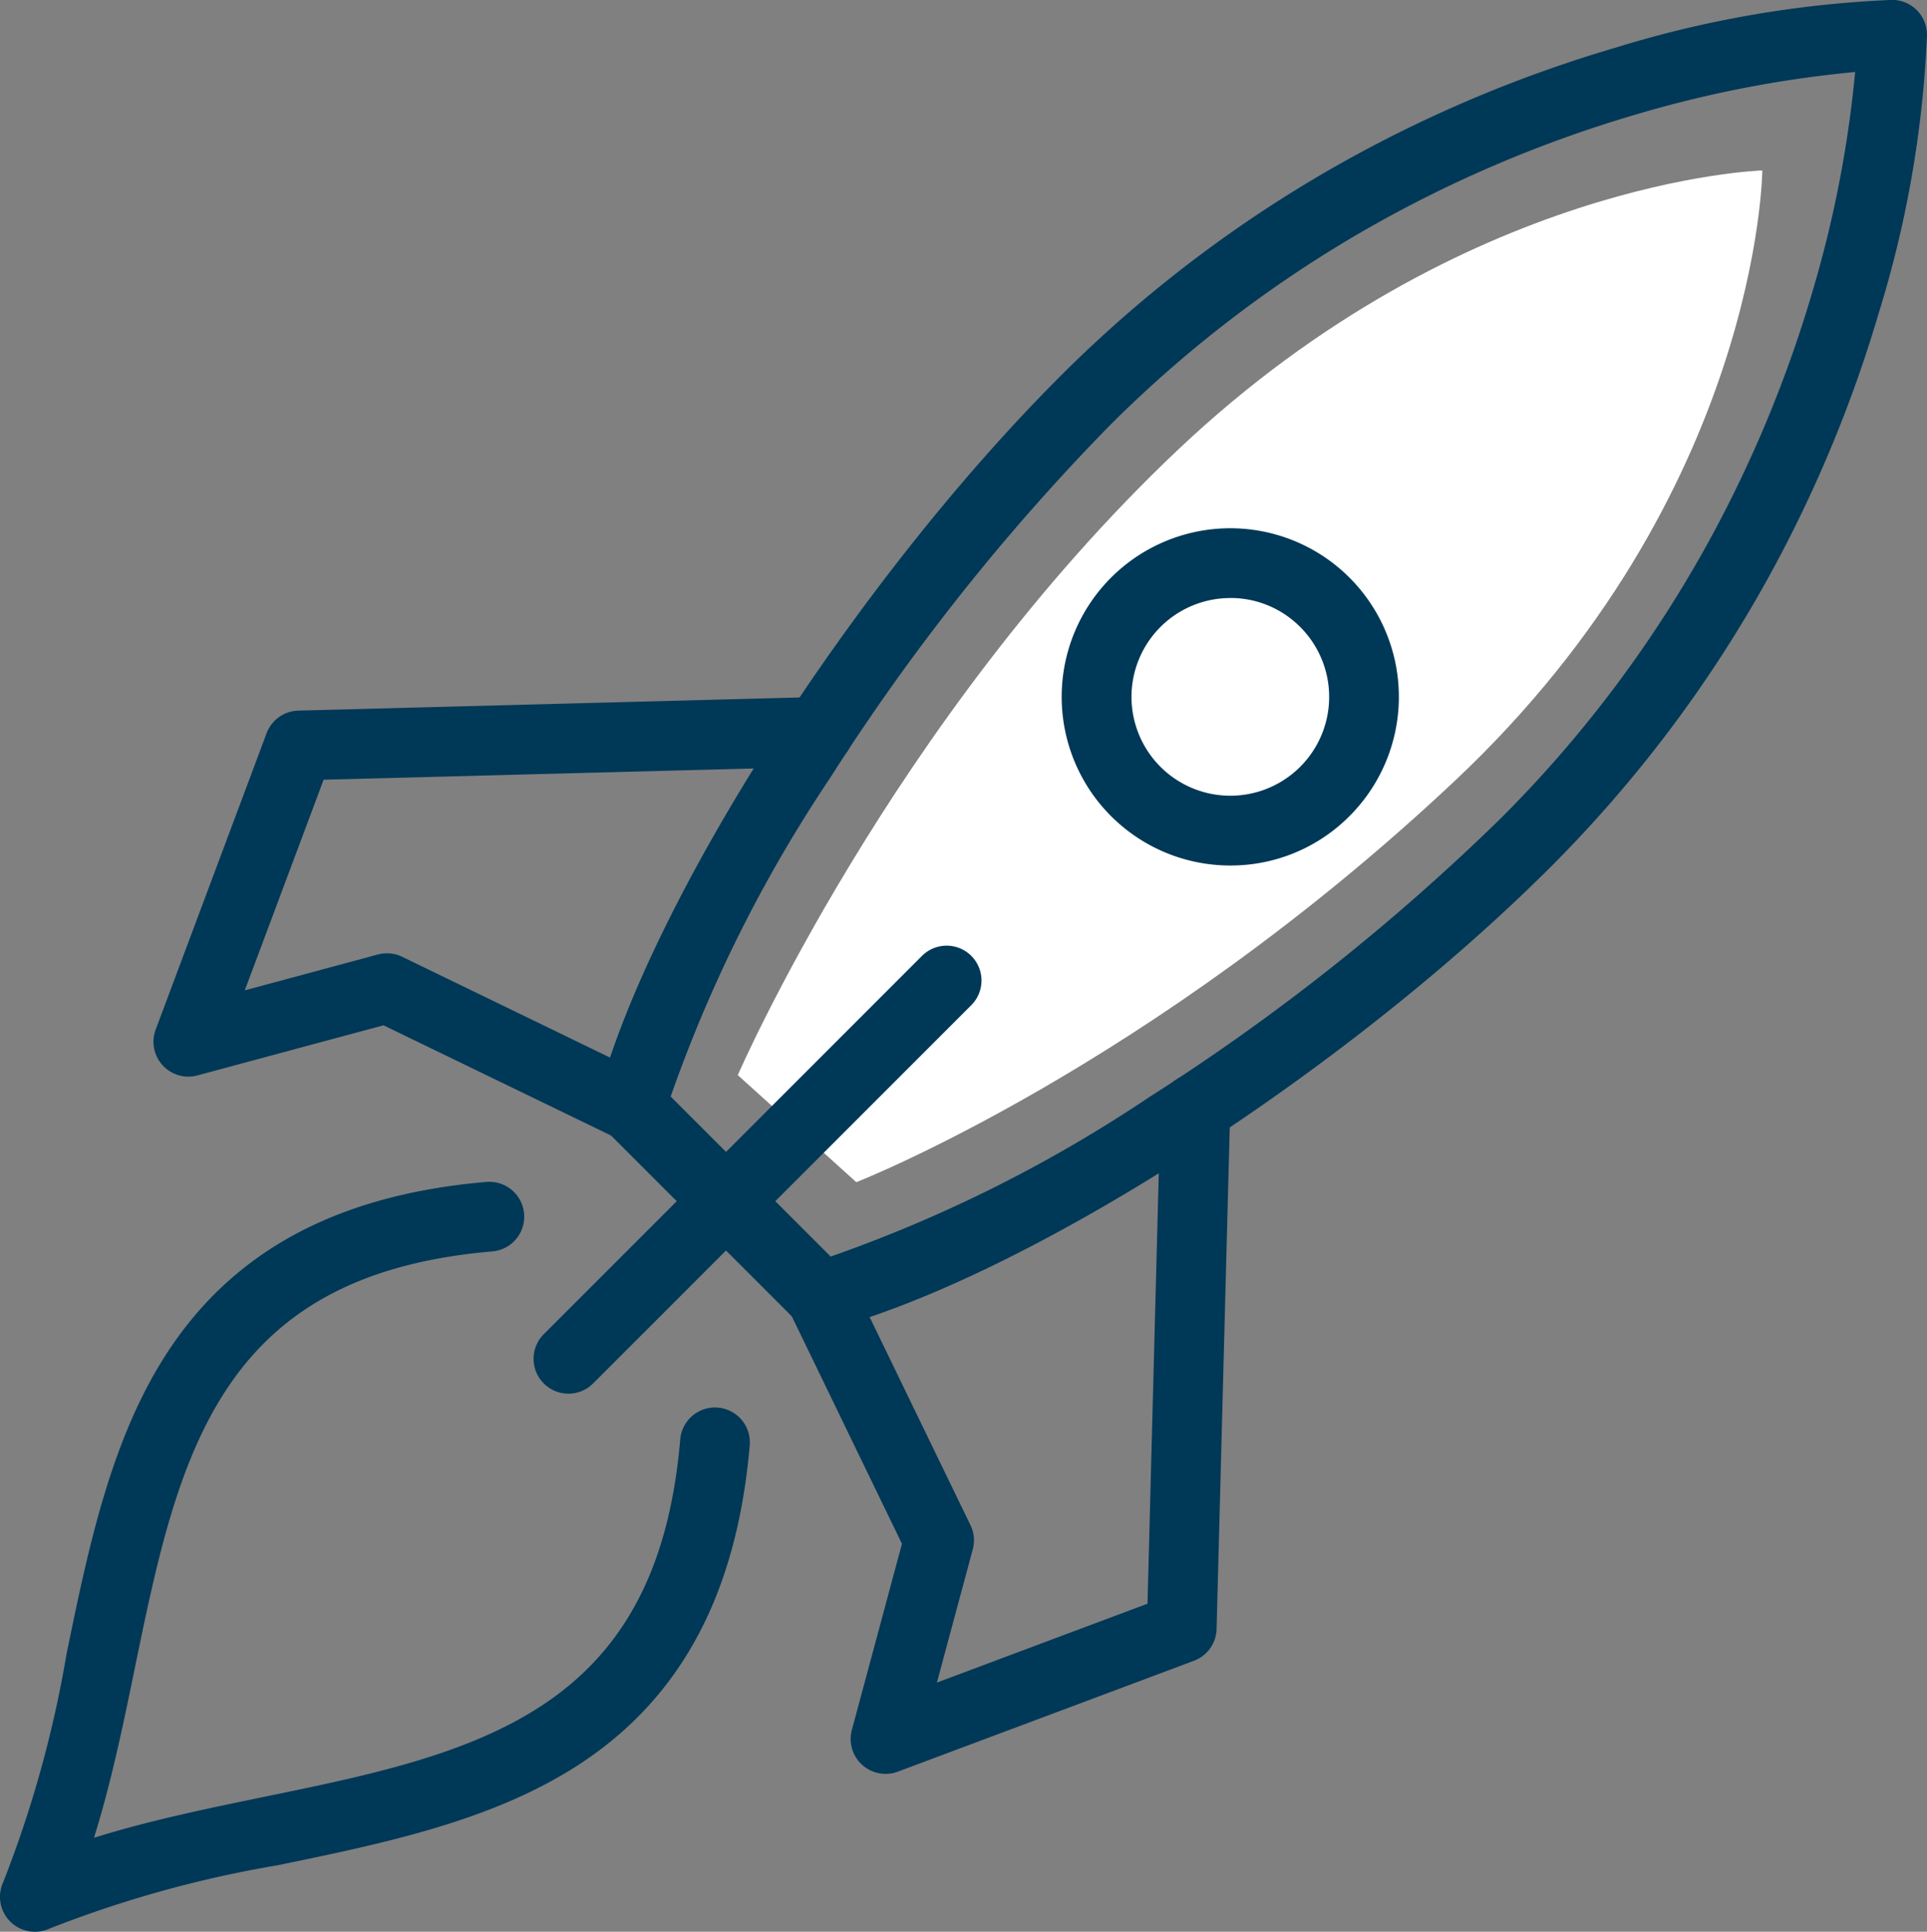
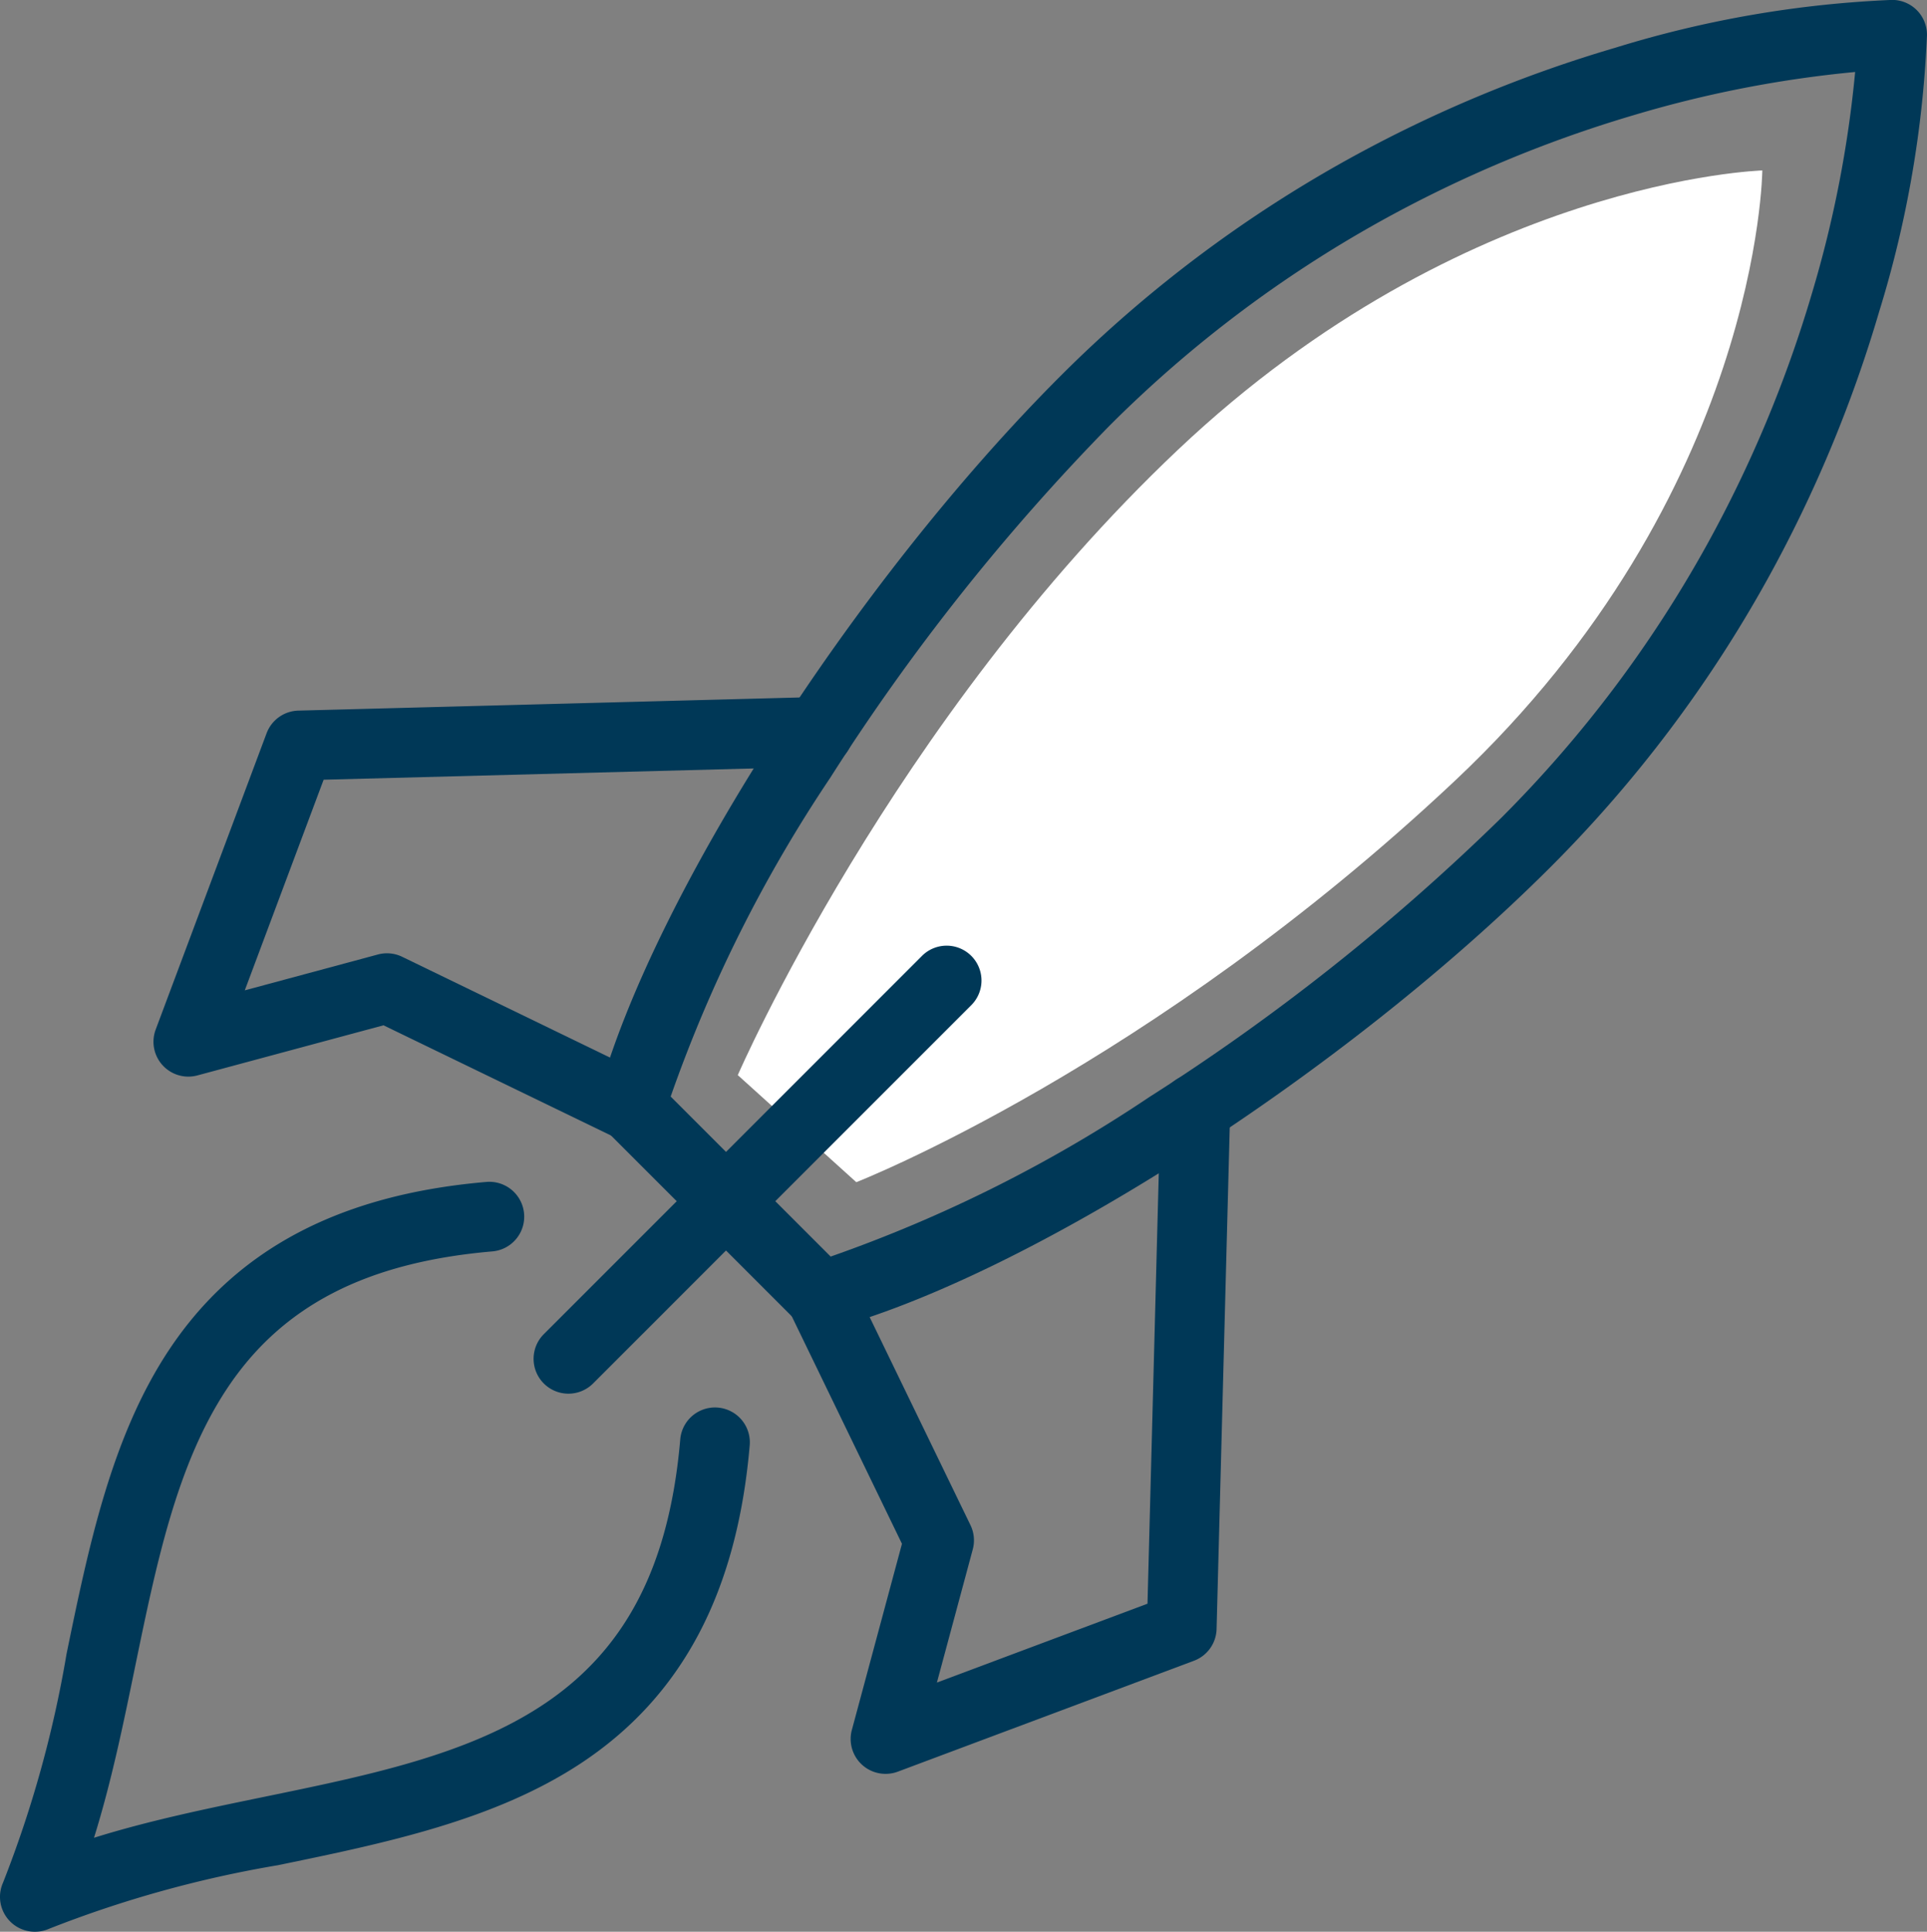
<svg xmlns="http://www.w3.org/2000/svg" width="82.924" height="83.112" viewBox="0 0 82.924 83.112">
  <rect x="0" y="0" width="82.924" height="83.112" fill="#808080" stroke="none" />
  <g transform="translate(-1026.5 -1860.672)">
    <path d="M-11729.651-20142.748l-5.1-4.607s6.625-15.26,18.947-26.91,25.141-12.012,25.141-12.012-.105,13.914-13.226,26.256S-11729.651-20142.748-11729.651-20142.748Z" transform="translate(12793 22054.283)" fill="#fff" />
    <g transform="translate(1028 1862.172)">
      <path d="M131.189,188.416a1.5,1.5,0,0,1-1.371-2.109,49.132,49.132,0,0,0,2.735-9.847c.943-4.58,1.919-9.316,4.4-13.062,2.866-4.328,7.336-6.7,13.666-7.242a1.5,1.5,0,0,1,.257,2.989c-5.433.468-9.062,2.346-11.422,5.91-2.16,3.263-3.035,7.512-3.962,12.011-.5,2.435-1.015,4.928-1.758,7.307,2.379-.743,4.871-1.256,7.307-1.758,4.5-.926,8.748-1.8,12.011-3.962,3.564-2.36,5.442-5.989,5.91-11.422a1.5,1.5,0,0,1,2.989.257c-.545,6.33-2.914,10.8-7.243,13.666-3.746,2.48-8.482,3.456-13.062,4.4a49.131,49.131,0,0,0-9.847,2.735A1.5,1.5,0,0,1,131.189,188.416Z" transform="translate(-131.189 -106.804)" fill="#003857" />
-       <path d="M160.765,156a7.255,7.255,0,1,1,5.13-2.126A7.207,7.207,0,0,1,160.765,156Zm0-11.508a4.253,4.253,0,1,0,3.008,1.245A4.229,4.229,0,0,0,160.765,144.49Z" transform="translate(-109.322 -120.262)" fill="#003857" />
      <path d="M152.713,186.89a1.5,1.5,0,0,1-1.061-.439l-8.138-8.138a1.5,1.5,0,0,1-.388-1.451c2.3-8.545,11.044-22.176,19.9-31.034A55.609,55.609,0,0,1,175.4,136.5a56.952,56.952,0,0,1,11.51-4.806,46.873,46.873,0,0,1,11.908-2.058h.006a1.5,1.5,0,0,1,1.5,1.506,46.873,46.873,0,0,1-2.058,11.908,56.954,56.954,0,0,1-4.806,11.51,55.61,55.61,0,0,1-9.324,12.374c-8.86,8.858-22.492,17.6-31.034,19.9A1.5,1.5,0,0,1,152.713,186.89Zm-6.451-10.072,6.885,6.885a60.392,60.392,0,0,0,13.719-6.867,93.038,93.038,0,0,0,15.15-12.02,52.61,52.61,0,0,0,8.821-11.706,53.948,53.948,0,0,0,4.552-10.9,49.24,49.24,0,0,0,1.844-9.473,49.474,49.474,0,0,0-9.581,1.873,53.941,53.941,0,0,0-10.859,4.556,52.612,52.612,0,0,0-11.643,8.786,92.98,92.98,0,0,0-12.02,15.149A60.4,60.4,0,0,0,146.262,176.818Z" transform="translate(-118.901 -131.14)" fill="#003857" />
      <path d="M153.7,164.4a1.494,1.494,0,0,1-.653-.15L143.031,159.4l-8.008,2.156a1.5,1.5,0,0,1-1.795-1.974L138,146.835a1.5,1.5,0,0,1,1.365-.974l22.346-.586a1.5,1.5,0,1,1,.079,3l-21.335.559-3.393,9.062,5.73-1.543a1.5,1.5,0,0,1,1.044.1l10.521,5.1a1.5,1.5,0,0,1-.655,2.85Z" transform="translate(-128.028 -116.787)" fill="#003857" />
      <path d="M151.613,183.846a1.5,1.5,0,0,1-1.449-1.89l2.156-8.008-4.853-10.018a1.5,1.5,0,0,1,2.7-1.308l5.1,10.521a1.5,1.5,0,0,1,.1,1.044l-1.543,5.731,9.062-3.393.559-21.335a1.5,1.5,0,1,1,3,.079l-.586,22.346a1.5,1.5,0,0,1-.974,1.365l-12.742,4.771A1.5,1.5,0,0,1,151.613,183.846Z" transform="translate(-115.006 -109.027)" fill="#003857" />
      <path d="M0,17.775a1.5,1.5,0,0,1-1.061-.439,1.5,1.5,0,0,1,0-2.121L15.214-1.061a1.5,1.5,0,0,1,2.121,0,1.5,1.5,0,0,1,0,2.121L1.061,17.335A1.5,1.5,0,0,1,0,17.775Z" transform="translate(22.962 40.687)" fill="#003857" />
    </g>
  </g>
</svg>